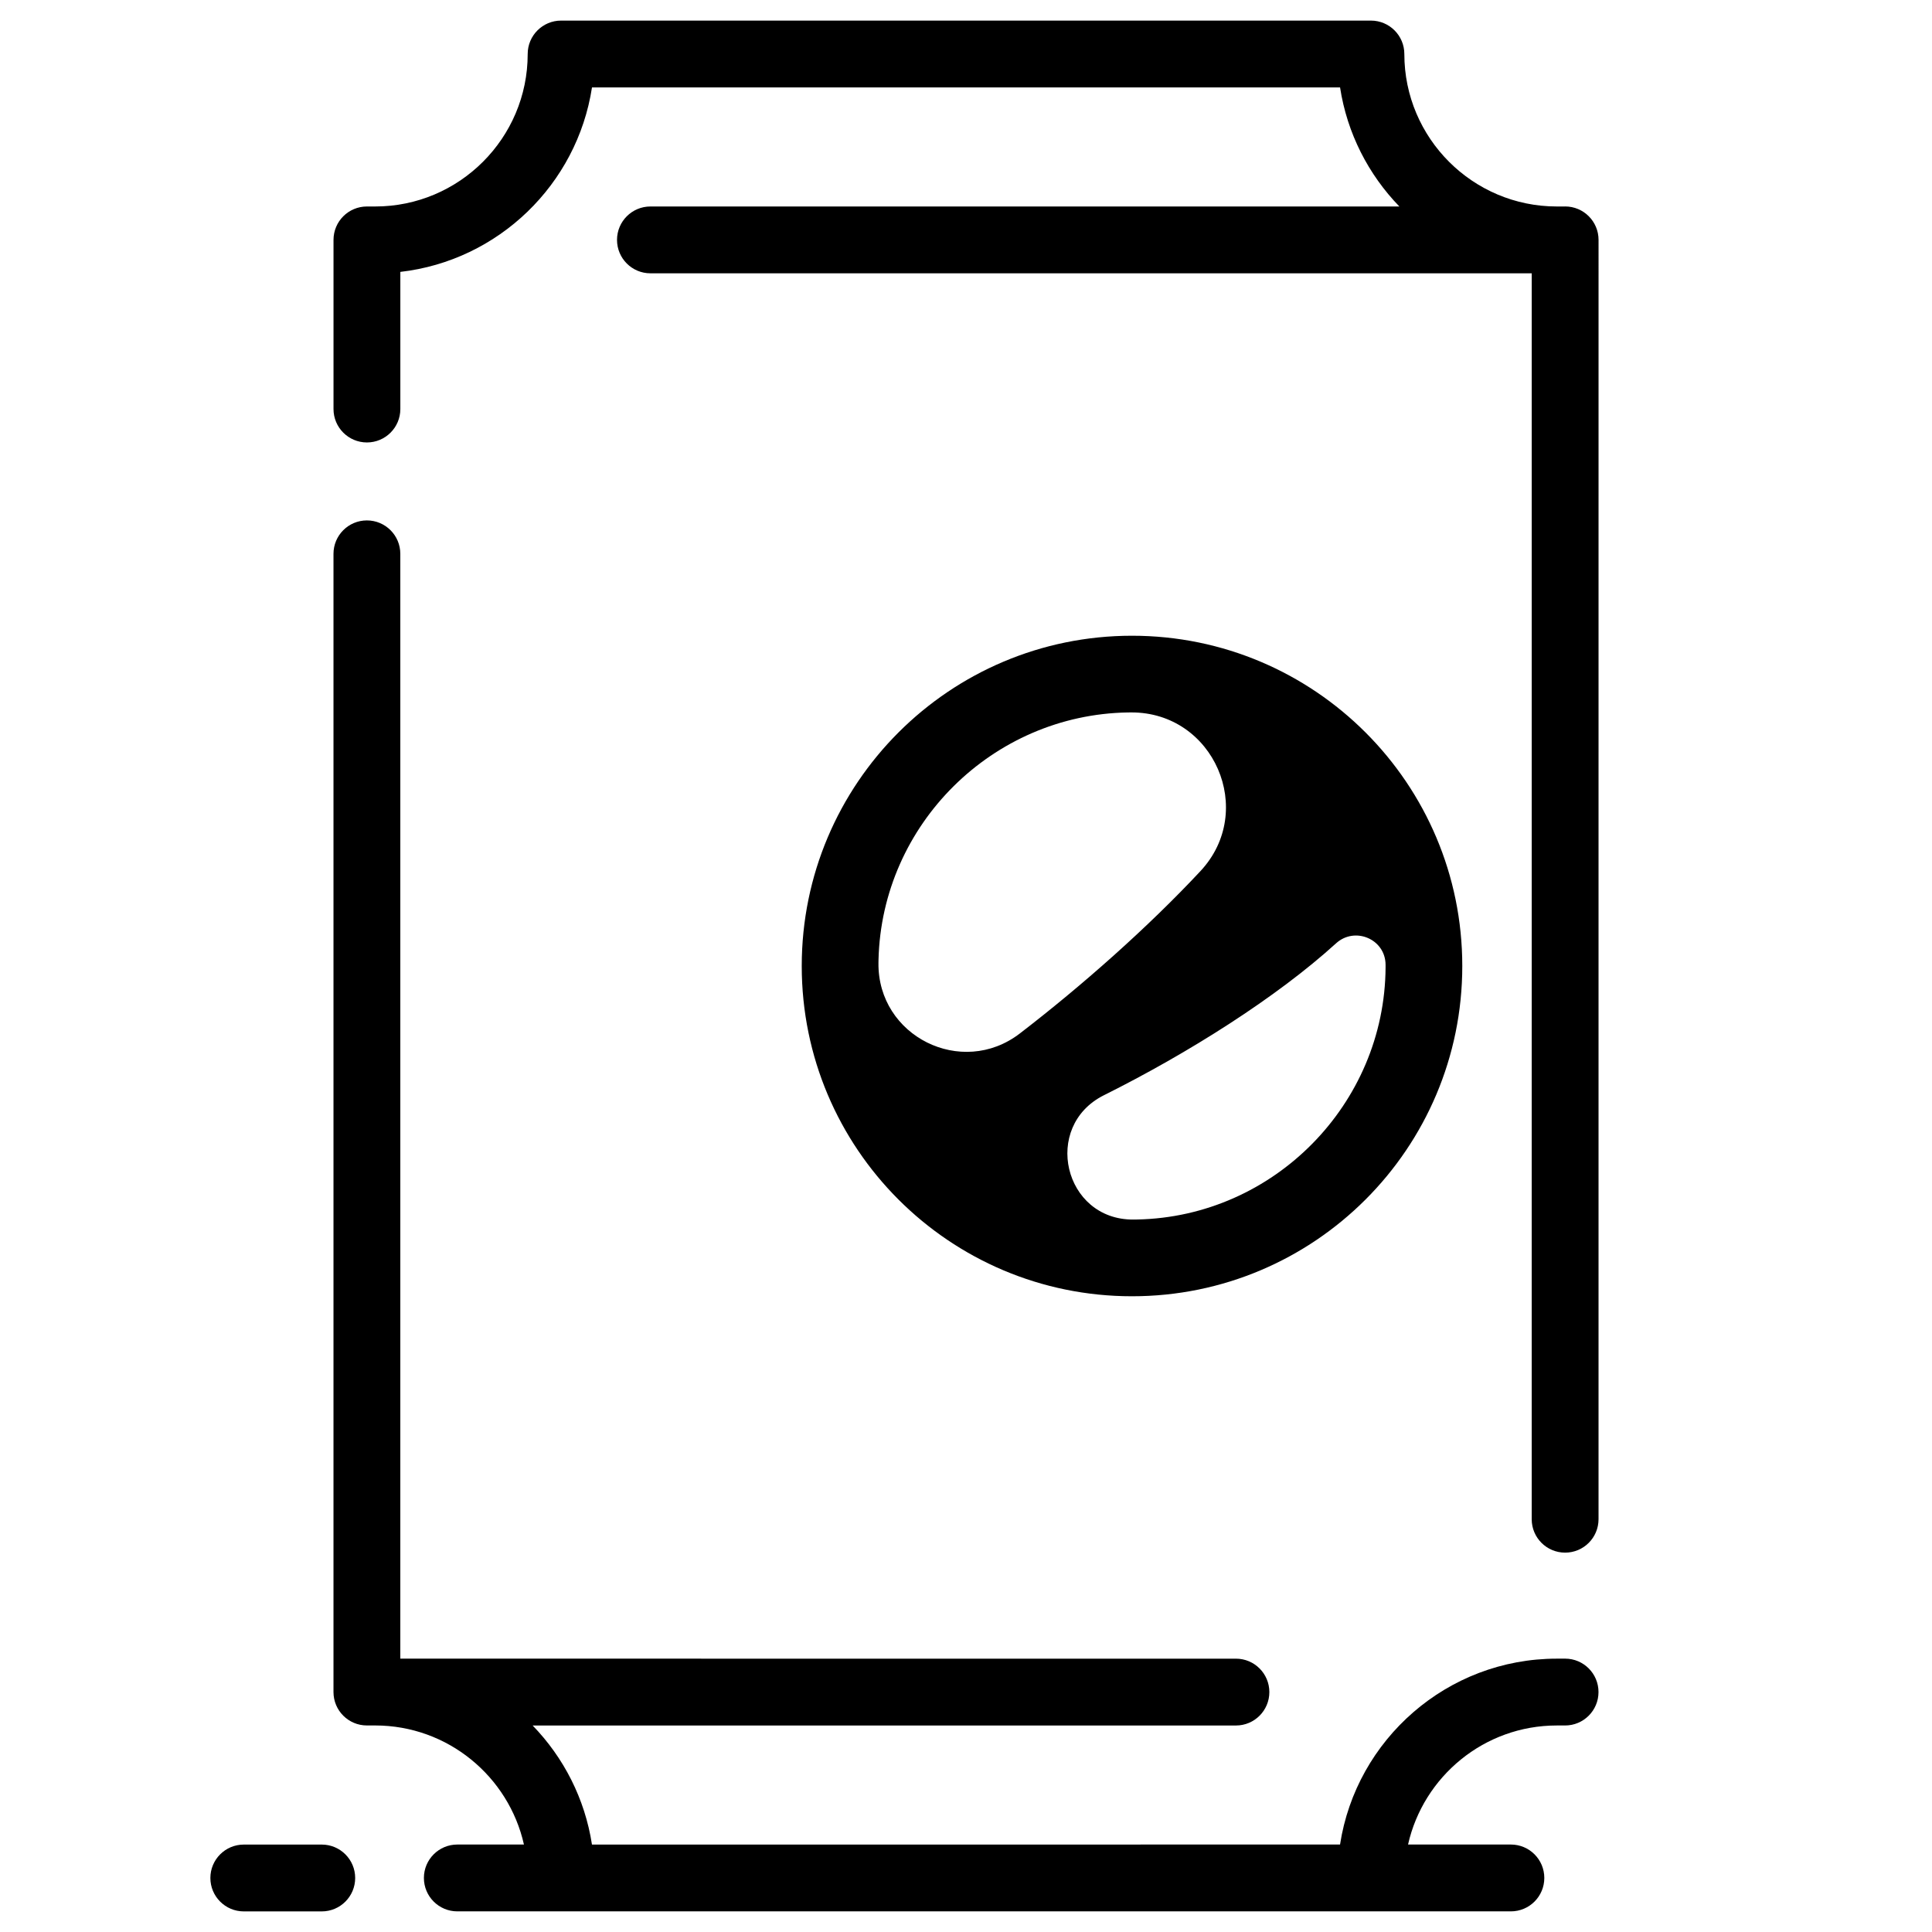
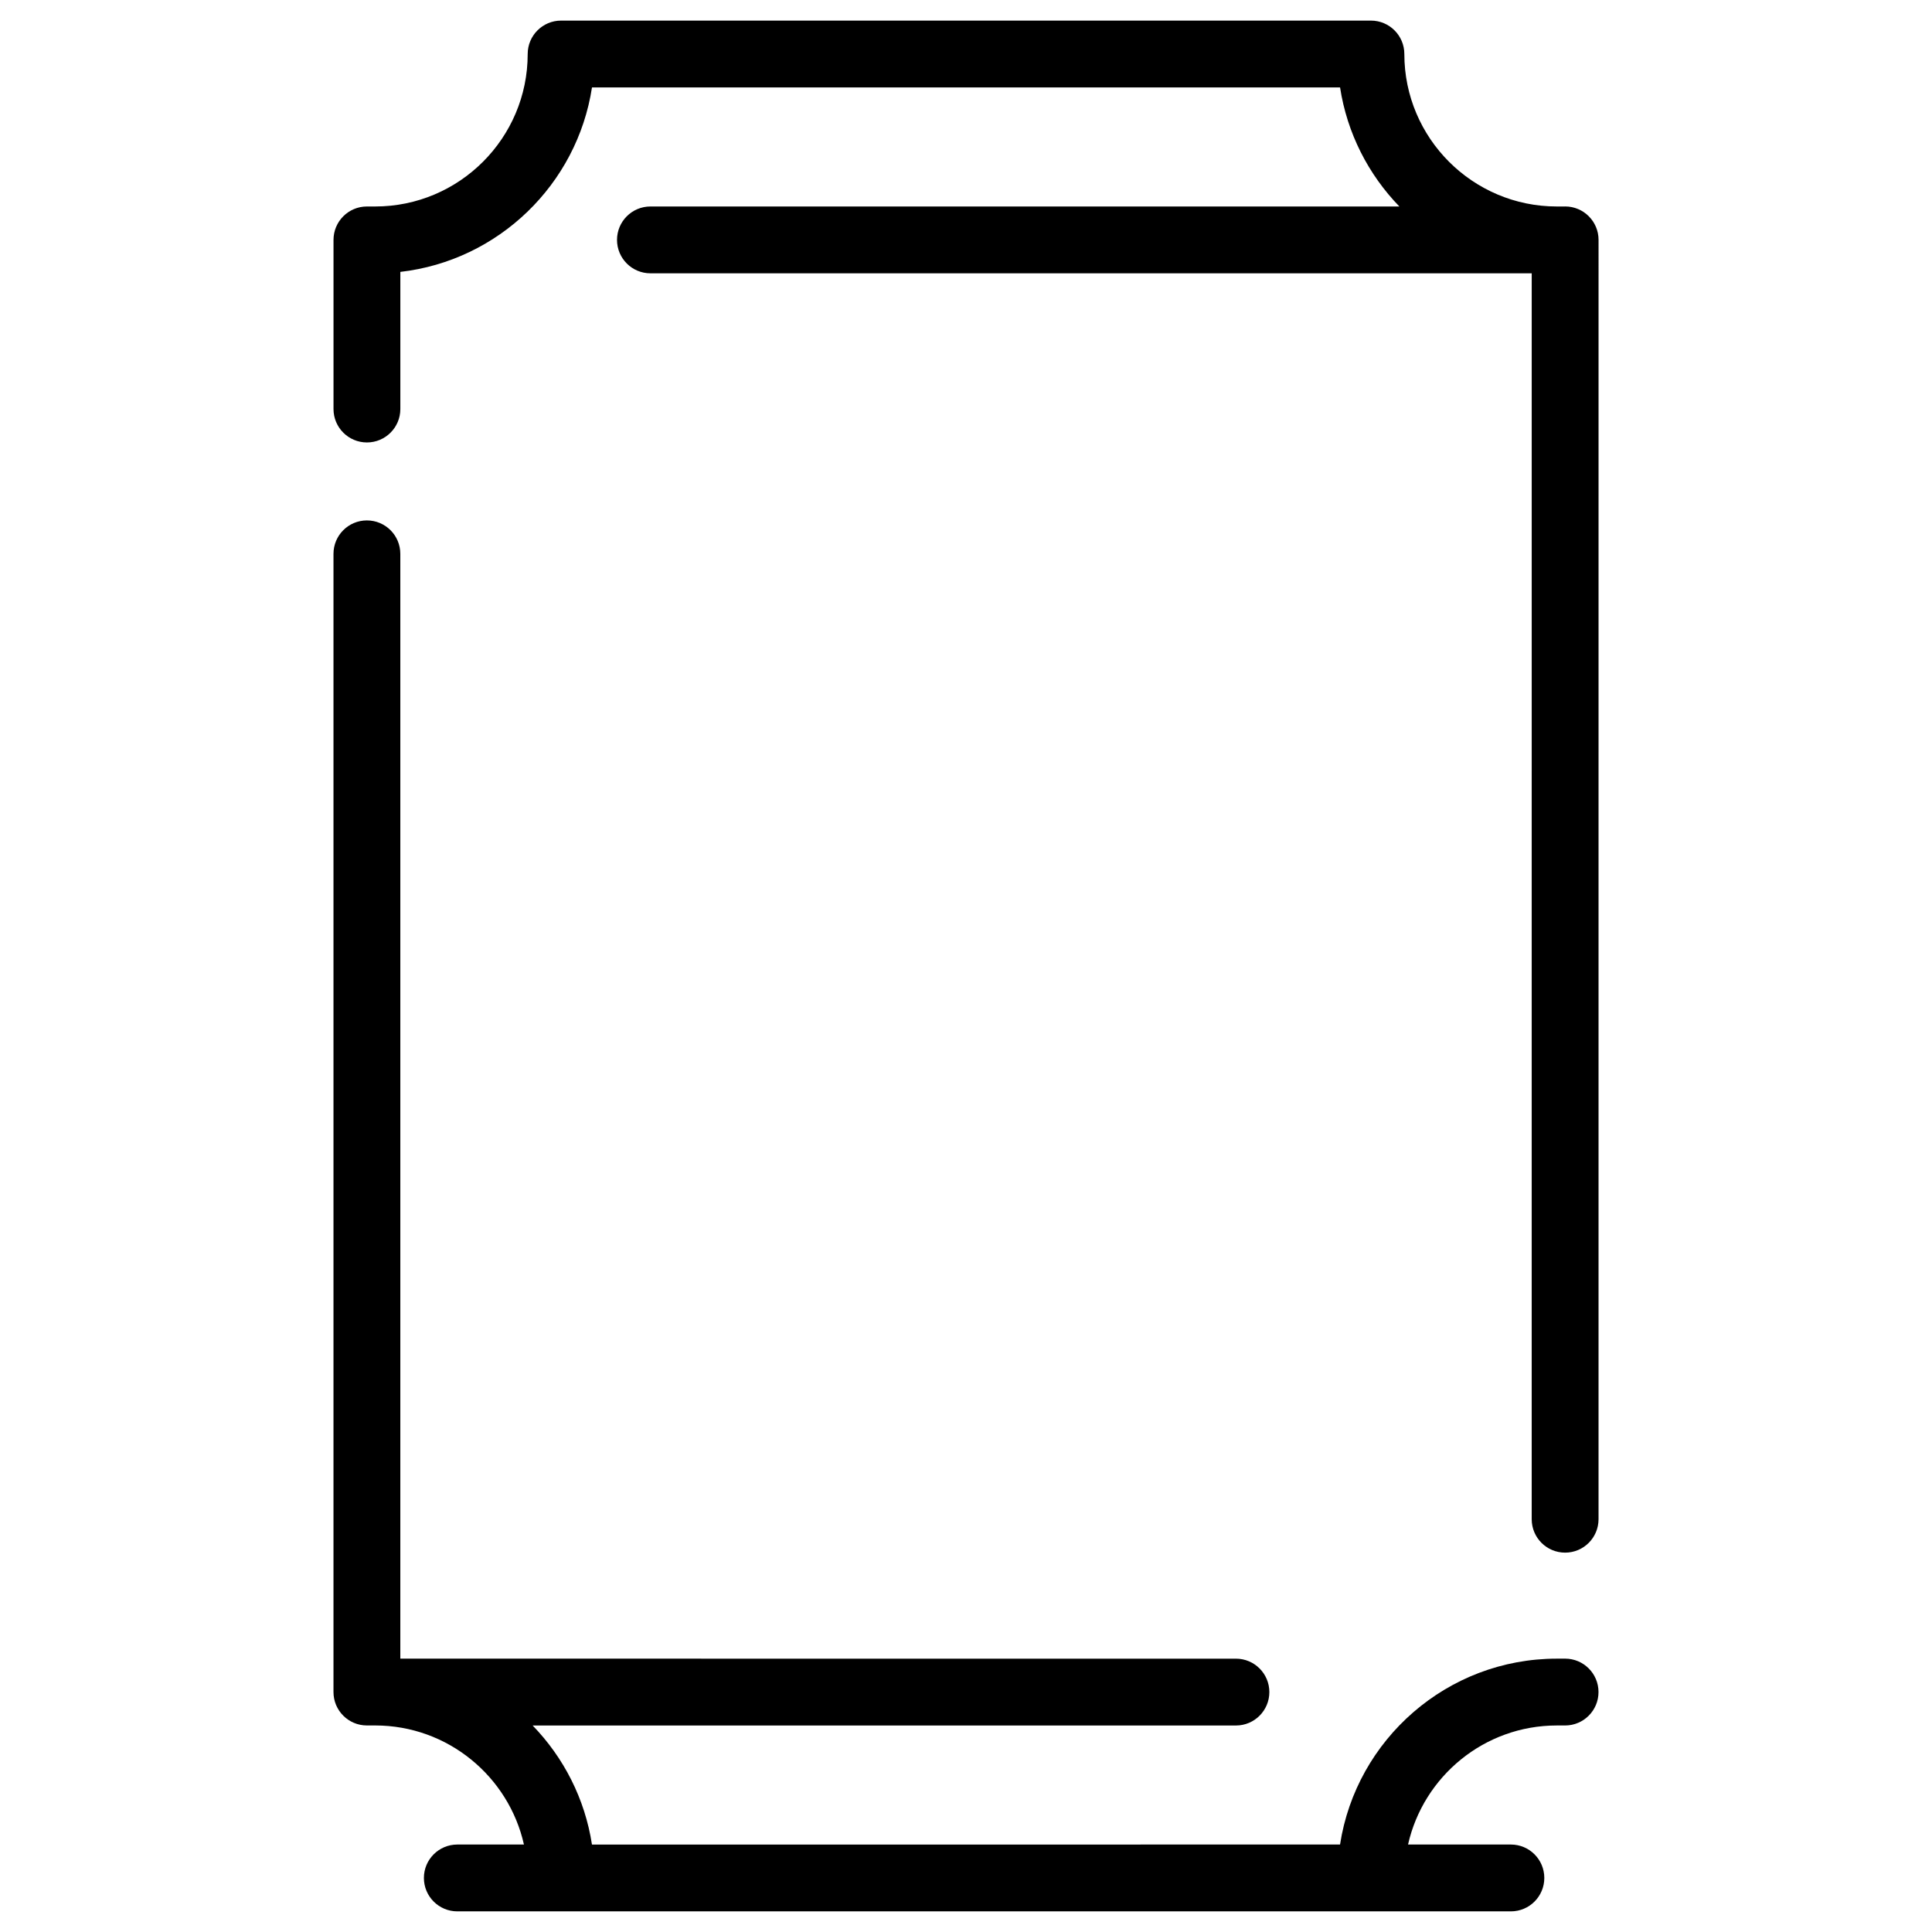
<svg xmlns="http://www.w3.org/2000/svg" fill="#000000" width="800px" height="800px" version="1.1" viewBox="144 144 512 512">
  <g>
-     <path d="m531.52 400c0-48.34-39.188-87.523-87.527-87.523-48.34 0-87.523 39.188-87.523 87.523 0 48.34 39.188 87.523 87.523 87.523 48.34 0 87.527-39.188 87.527-87.523zm-154.72-0.809c0.004-0.293 0.008-0.586 0.016-0.879 0.875-35.832 30.223-64.922 66.059-65.504 0.309-0.004 0.621-0.008 0.93-0.008 21.871-0.059 33.246 26.07 18.32 42.059-13.906 14.898-31.488 30.445-47.867 43.027-15.406 11.836-37.688 0.73-37.457-18.695zm59.77 35.047c22.352-11.152 45.746-25.922 61.492-40.242 5.016-4.562 13.094-1.113 13.129 5.668v0.738c-0.215 36.195-29.609 66.043-65.797 66.777-0.355 0.008-0.707 0.012-1.059 0.016-18.438 0.094-24.262-24.727-7.766-32.957z" />
    <path d="m558.77 583.56h-2.199c-29.035 0-53.168 21.402-57.445 49.262l-198.25 0.004c-1.867-12.164-7.523-23.094-15.719-31.551h186.38c4.891 0 8.855-3.965 8.855-8.855s-3.965-8.855-8.855-8.855l-221.45-0.004v-292.79c0-4.891-3.965-8.855-8.855-8.855s-8.855 3.965-8.855 8.855v301.64c0 4.891 3.965 8.855 8.855 8.855h2.199c19.238 0 35.367 13.52 39.418 31.551l-17.656 0.004c-4.891 0-8.855 3.965-8.855 8.855s3.965 8.855 8.855 8.855h279.21c4.891 0 8.855-3.965 8.855-8.855s-3.965-8.855-8.855-8.855h-27.254c4.051-18.031 20.18-31.551 39.418-31.551h2.199c4.891 0 8.855-3.965 8.855-8.855 0.004-4.894-3.965-8.859-8.855-8.859z" />
-     <path d="m229.27 632.83h-20.664c-4.891 0-8.855 3.965-8.855 8.855s3.965 8.855 8.855 8.855h20.664c4.891 0 8.855-3.965 8.855-8.855s-3.965-8.855-8.855-8.855z" />
    <path d="m558.77 198.72h-2.199c-22.281 0-40.406-18.125-40.406-40.406 0-4.891-3.965-8.855-8.855-8.855h-214.61c-4.891 0-8.855 3.965-8.855 8.855 0 22.281-18.125 40.406-40.406 40.406h-2.199c-4.891 0-8.855 3.965-8.855 8.855v44.824c0 4.891 3.965 8.855 8.855 8.855s8.855-3.965 8.855-8.855v-36.344c26-2.981 46.844-23.184 50.789-48.883h198.25c1.867 12.164 7.523 23.094 15.719 31.551l-198.48-0.004c-4.891 0-8.855 3.965-8.855 8.855s3.965 8.855 8.855 8.855h233.55l-0.004 330.18c0 4.891 3.965 8.855 8.855 8.855s8.855-3.965 8.855-8.855l0.004-339.04c0-4.894-3.969-8.859-8.859-8.859z" />
  </g>
</svg>